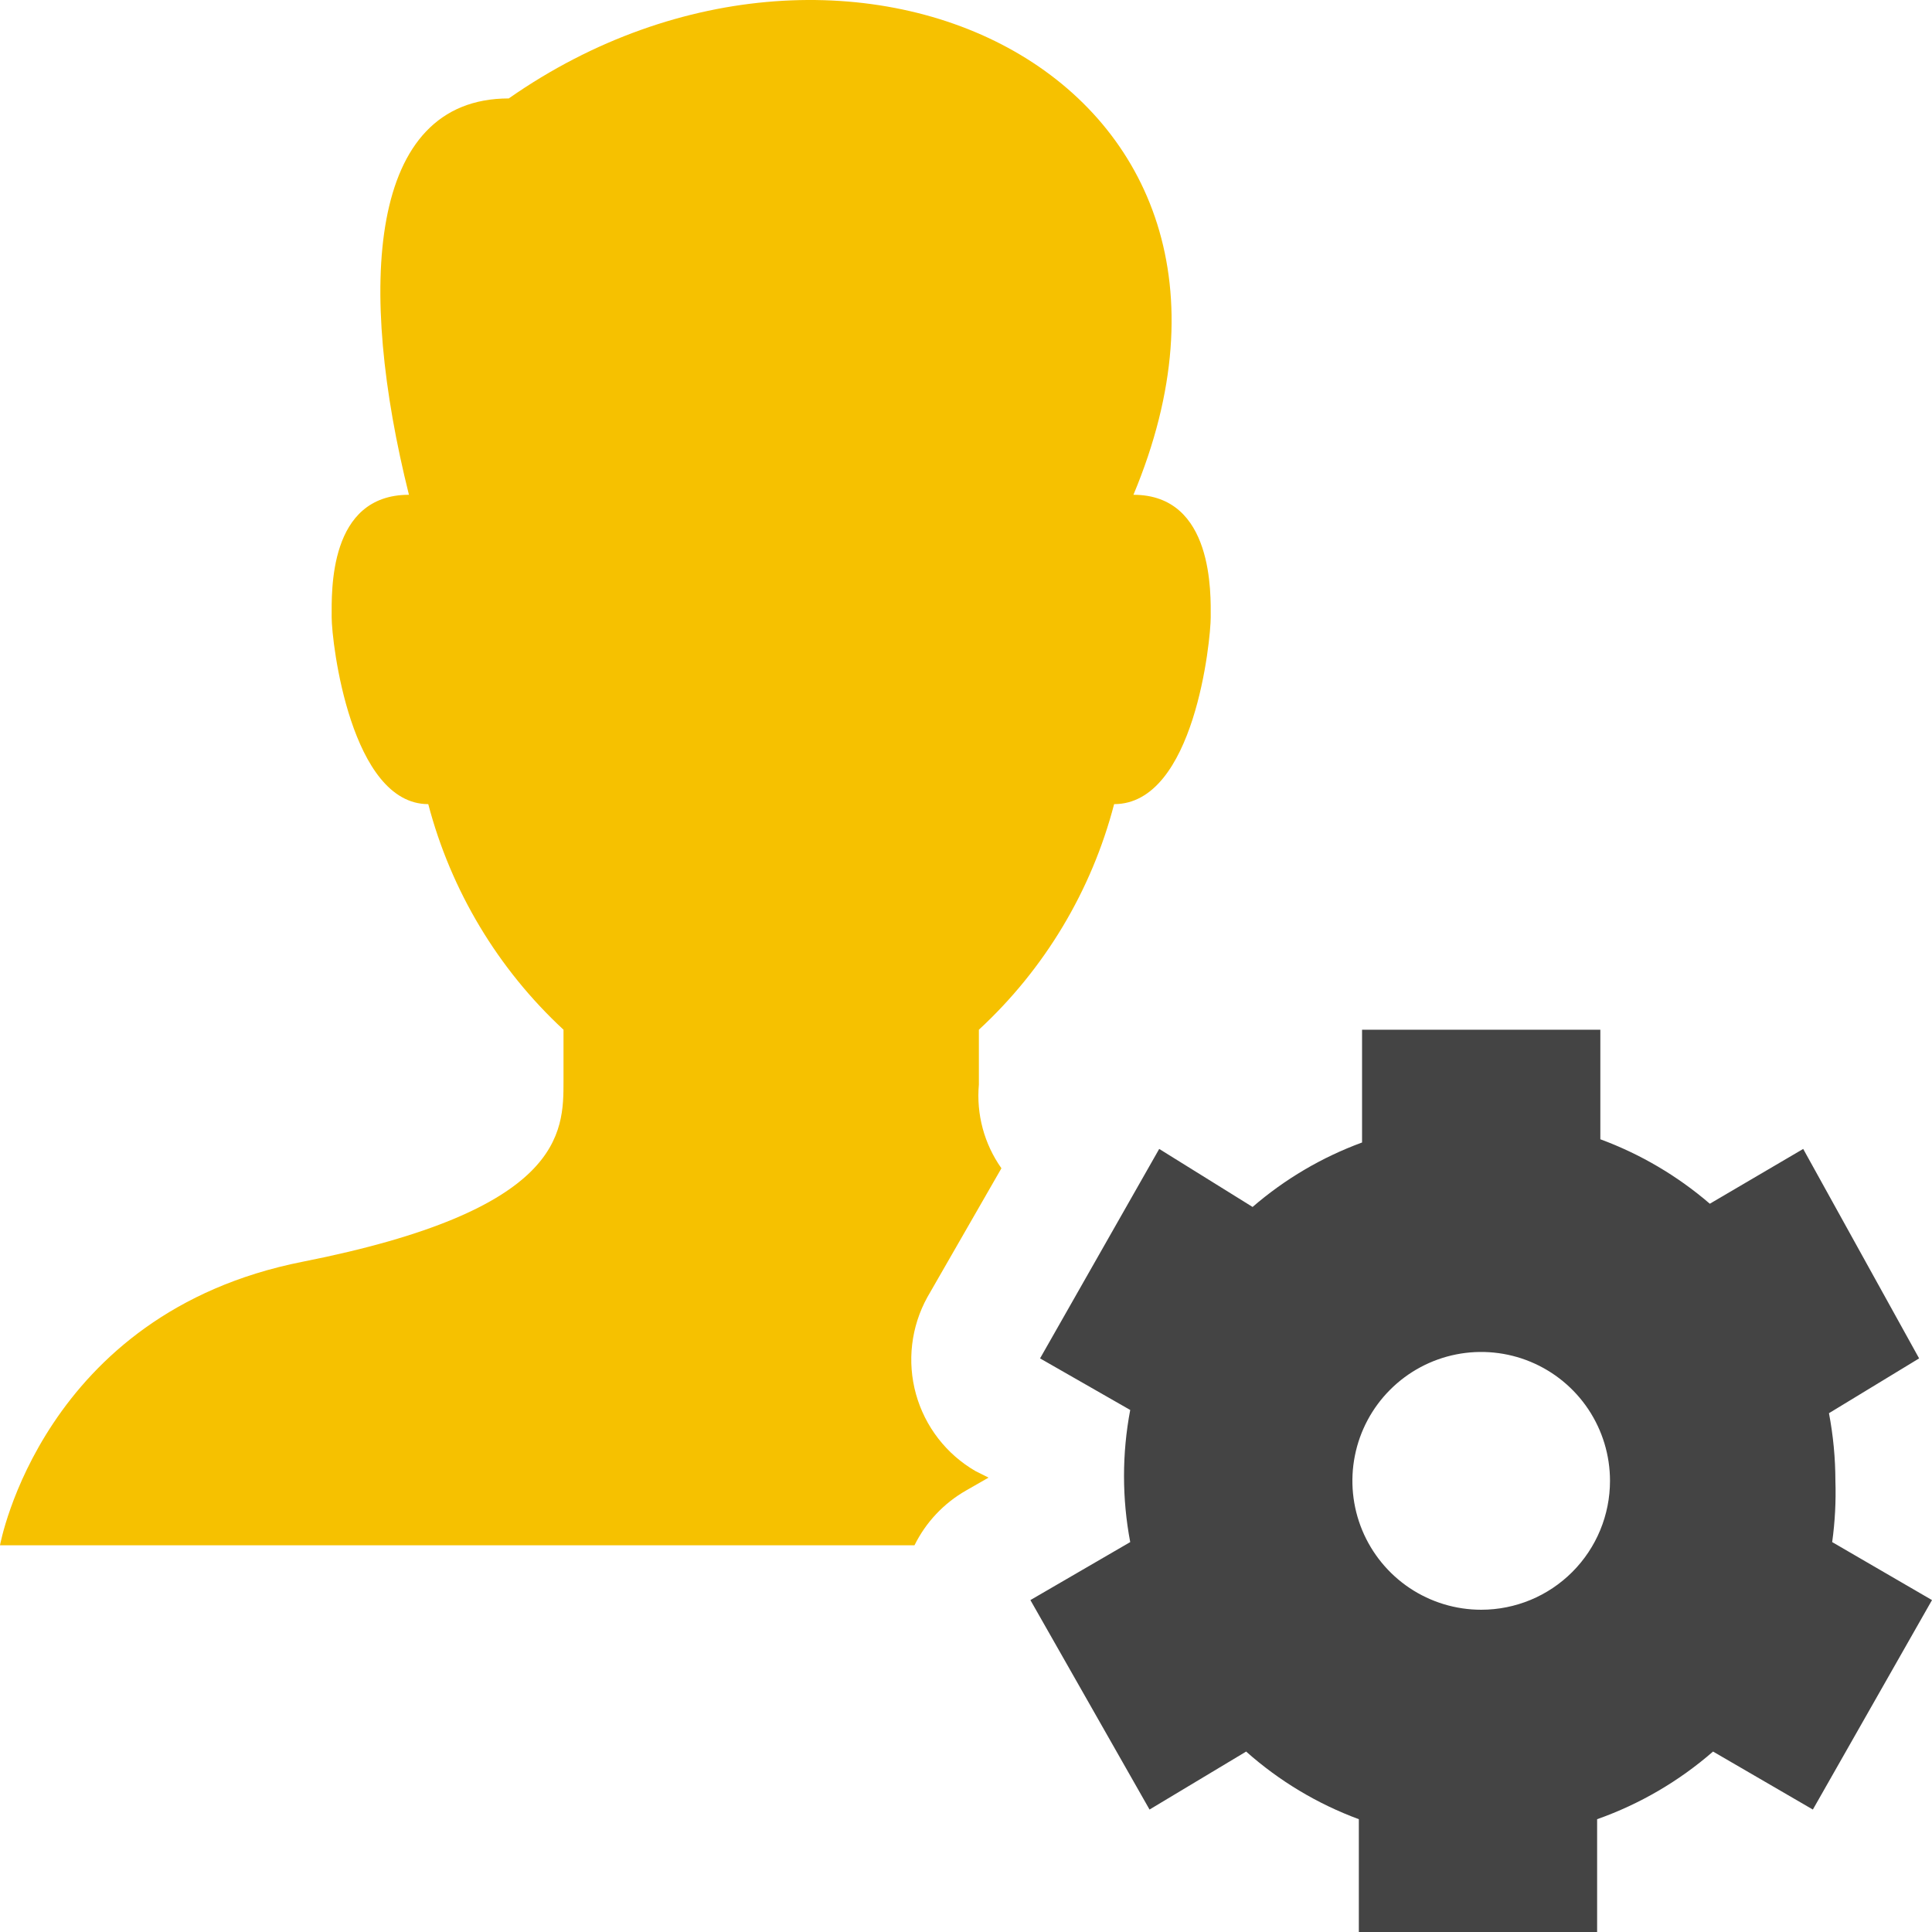
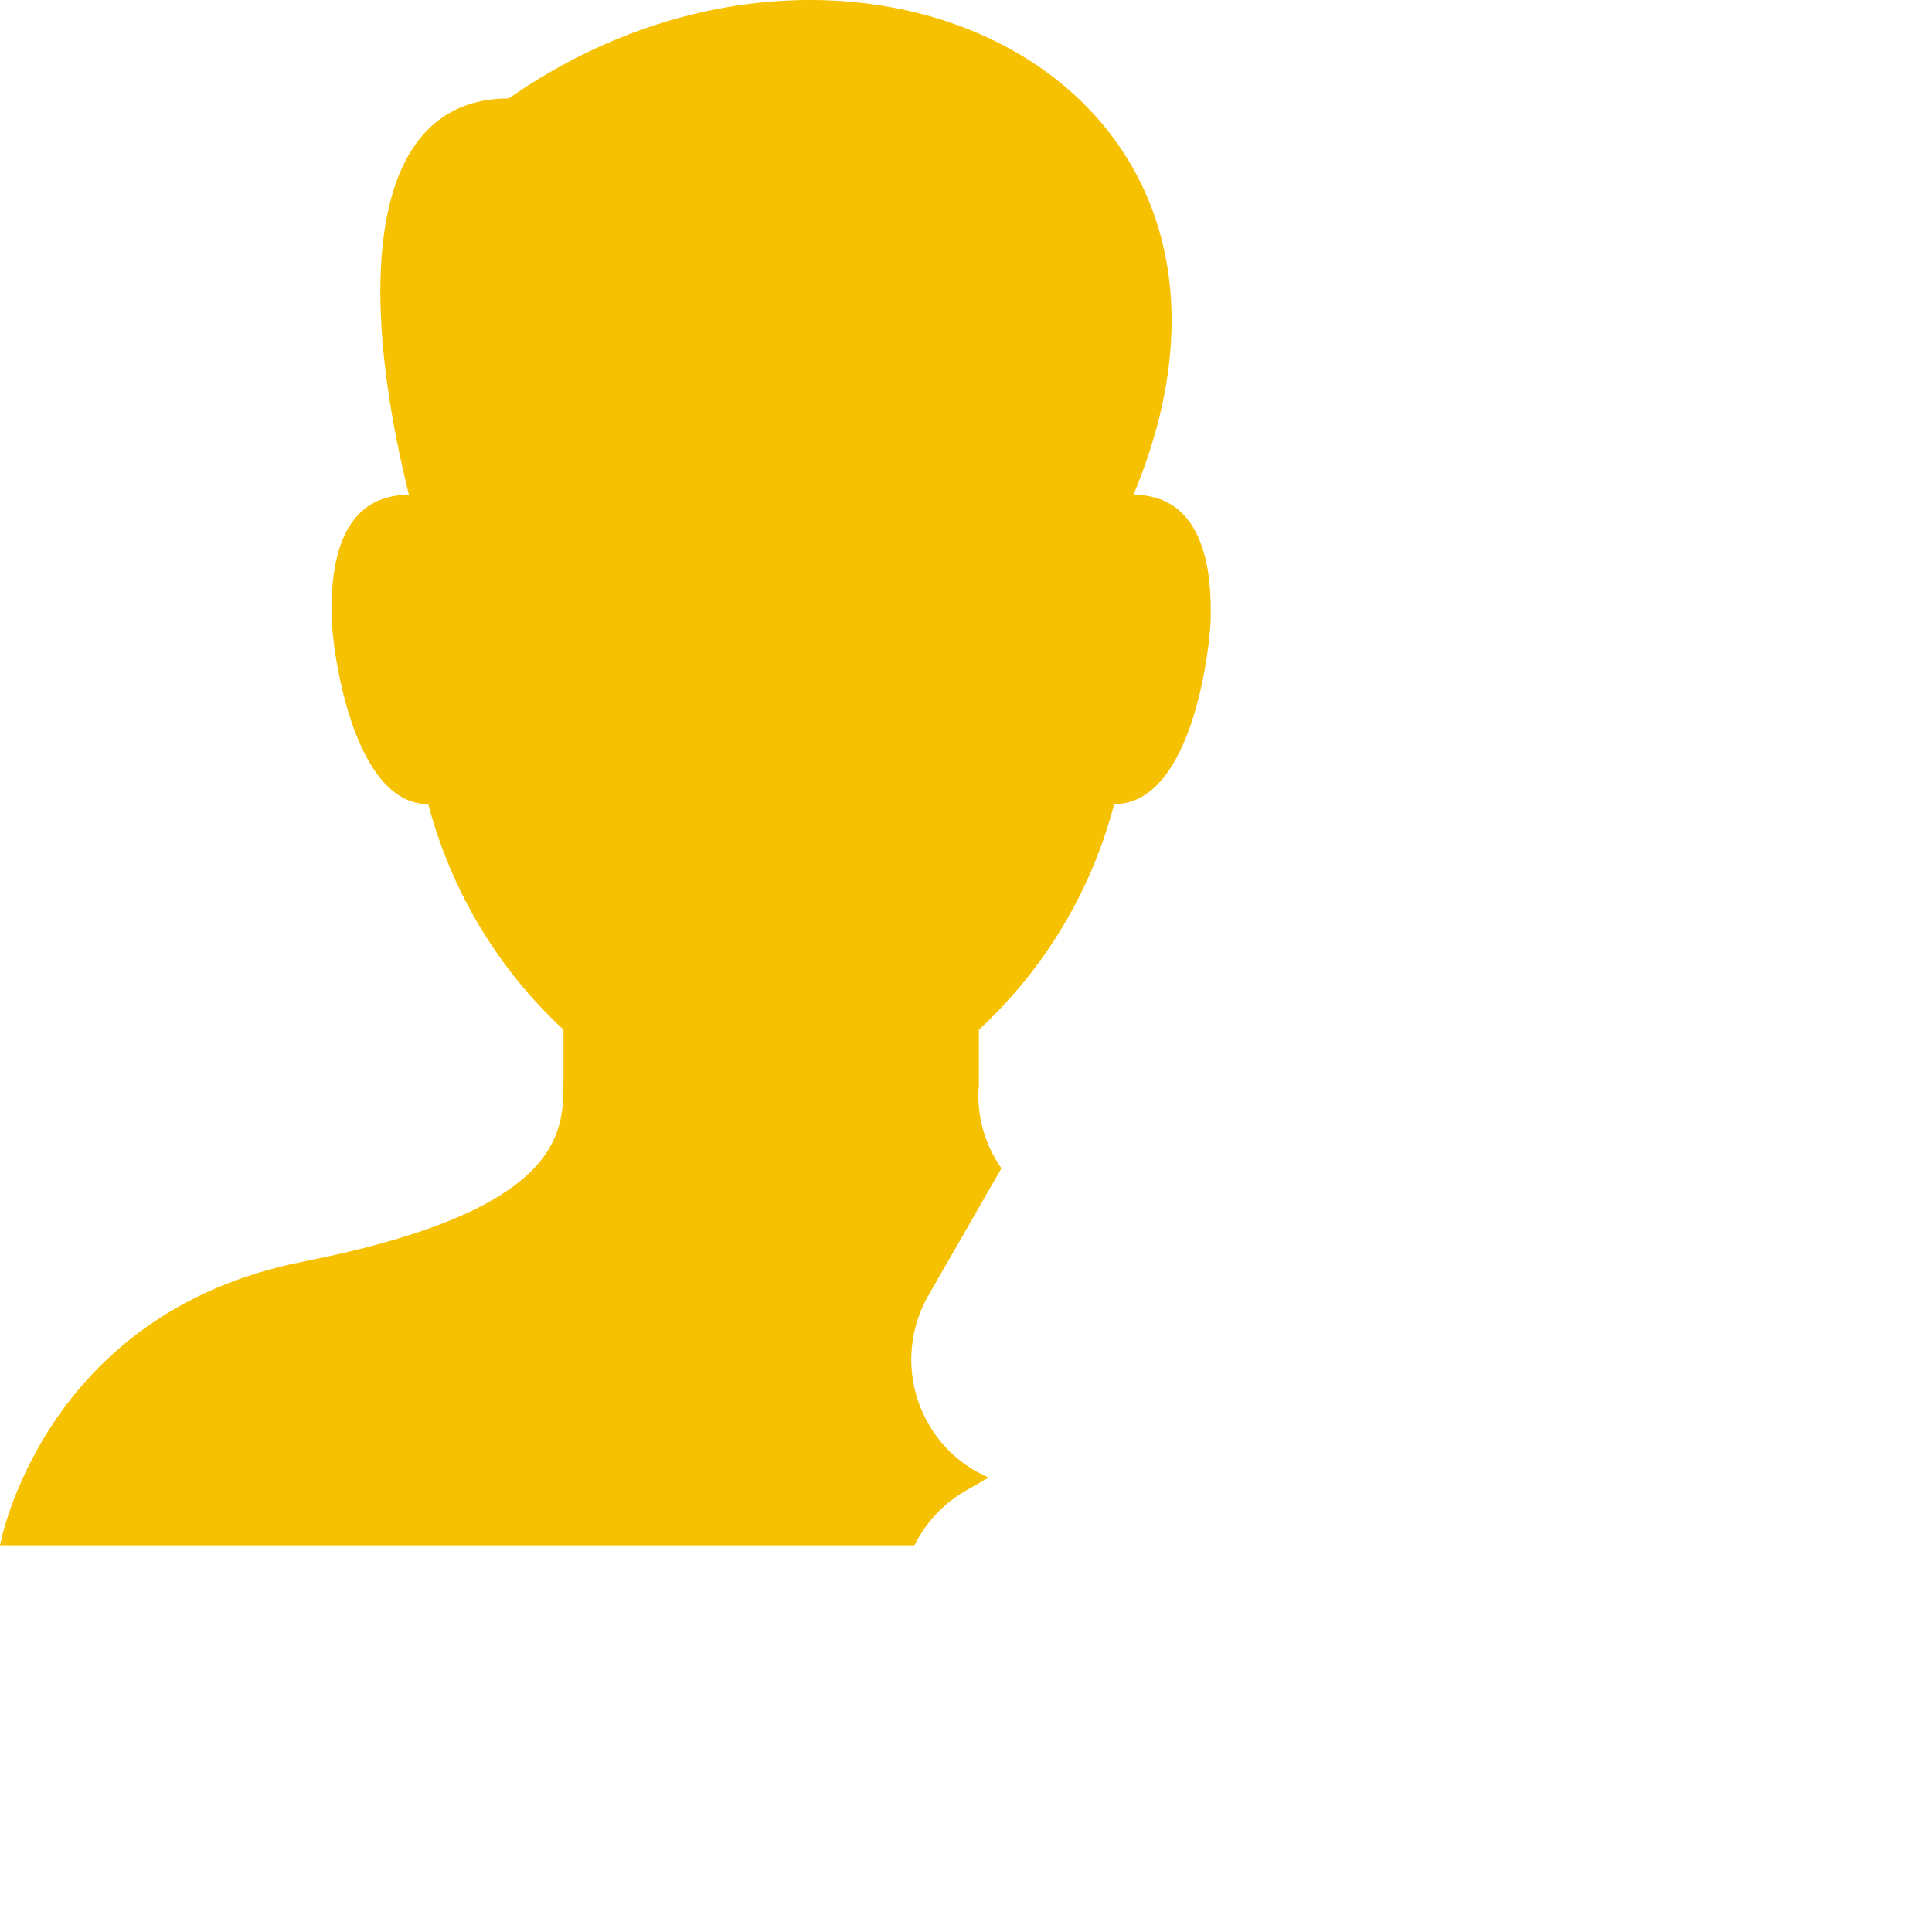
<svg xmlns="http://www.w3.org/2000/svg" width="60" height="60" viewBox="0 0 60 60" fill="none">
-   <path d="M56.9 47.891C56.987 47.261 57.021 46.625 57 45.989C56.999 45.284 56.932 44.58 56.8 43.888L59.6 42.186L56 35.681L53.1 37.383C52.095 36.518 50.944 35.84 49.7 35.381V31.979H42.3V35.481C41.055 35.938 39.904 36.616 38.9 37.483L36 35.681L32.3 42.186L35.1 43.788C34.843 45.143 34.843 46.535 35.1 47.891L32 49.692L35.7 56.197L38.7 54.396C39.725 55.309 40.913 56.021 42.2 56.497V60H49.6V56.497C50.922 56.03 52.143 55.317 53.2 54.396L56.3 56.197L60 49.692L56.9 47.891ZM46 49.992C45.209 49.992 44.435 49.757 43.778 49.318C43.12 48.878 42.607 48.252 42.304 47.521C42.002 46.79 41.922 45.985 42.077 45.208C42.231 44.432 42.612 43.718 43.172 43.159C43.731 42.599 44.444 42.218 45.22 42.063C45.996 41.909 46.8 41.988 47.531 42.291C48.262 42.594 48.886 43.107 49.326 43.765C49.765 44.423 50 45.197 50 45.989C50 47.051 49.579 48.069 48.828 48.82C48.078 49.571 47.061 49.992 46 49.992Z" fill="#444444" />
  <path d="M30 46.29L30.7 45.889L30.3 45.689C29.392 45.165 28.727 44.305 28.446 43.294C28.166 42.283 28.293 41.203 28.8 40.285L31.1 36.282C30.565 35.525 30.317 34.603 30.4 33.68V31.979C32.441 30.094 33.899 27.663 34.6 24.973C37.1 24.973 37.6 19.869 37.6 19.169C37.6 18.468 37.7 15.366 35.2 15.366C40.6 2.456 26.4 -4.349 15.8 3.057C11.4 3.057 11.1 8.961 12.7 15.366C10.2 15.366 10.3 18.368 10.3 19.169C10.3 19.97 10.9 24.973 13.3 24.973C14.006 27.661 15.463 30.091 17.5 31.979V33.58C17.5 35.181 17.5 37.583 9.4 39.184C1.3 40.785 0 47.991 0 47.991H28.4C28.752 47.277 29.309 46.685 30 46.29Z" fill="#F6C100" />
</svg>